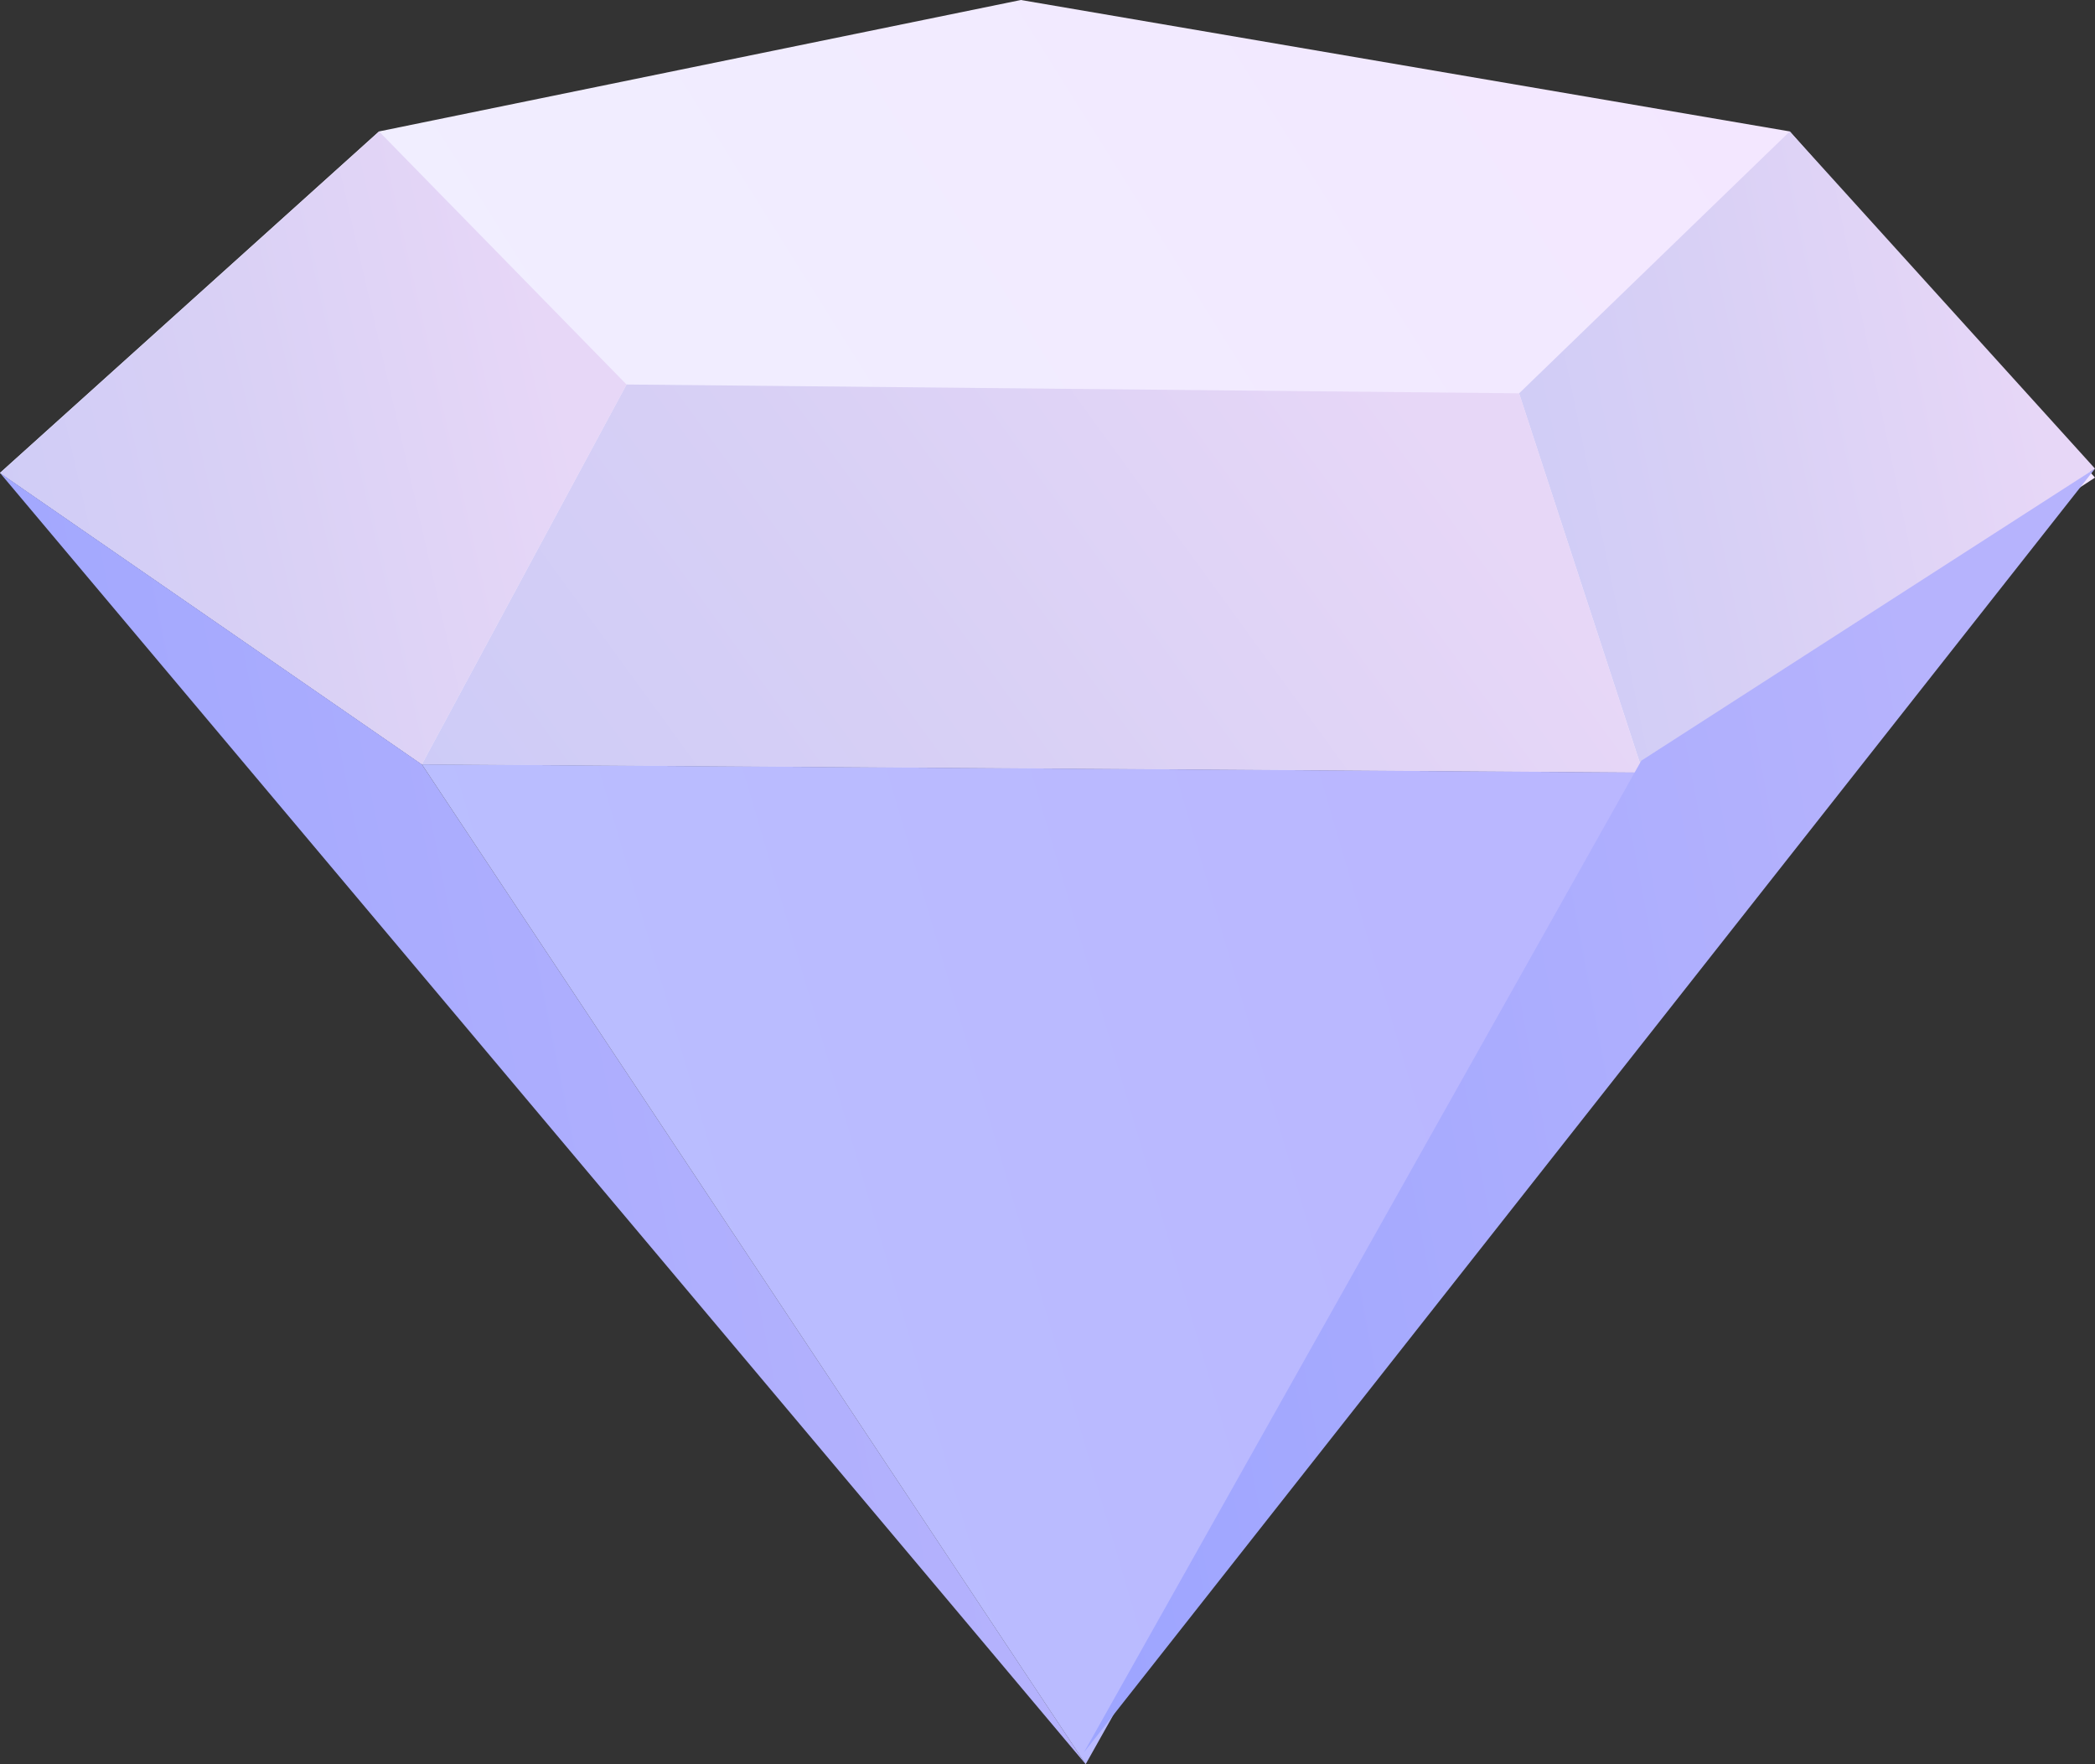
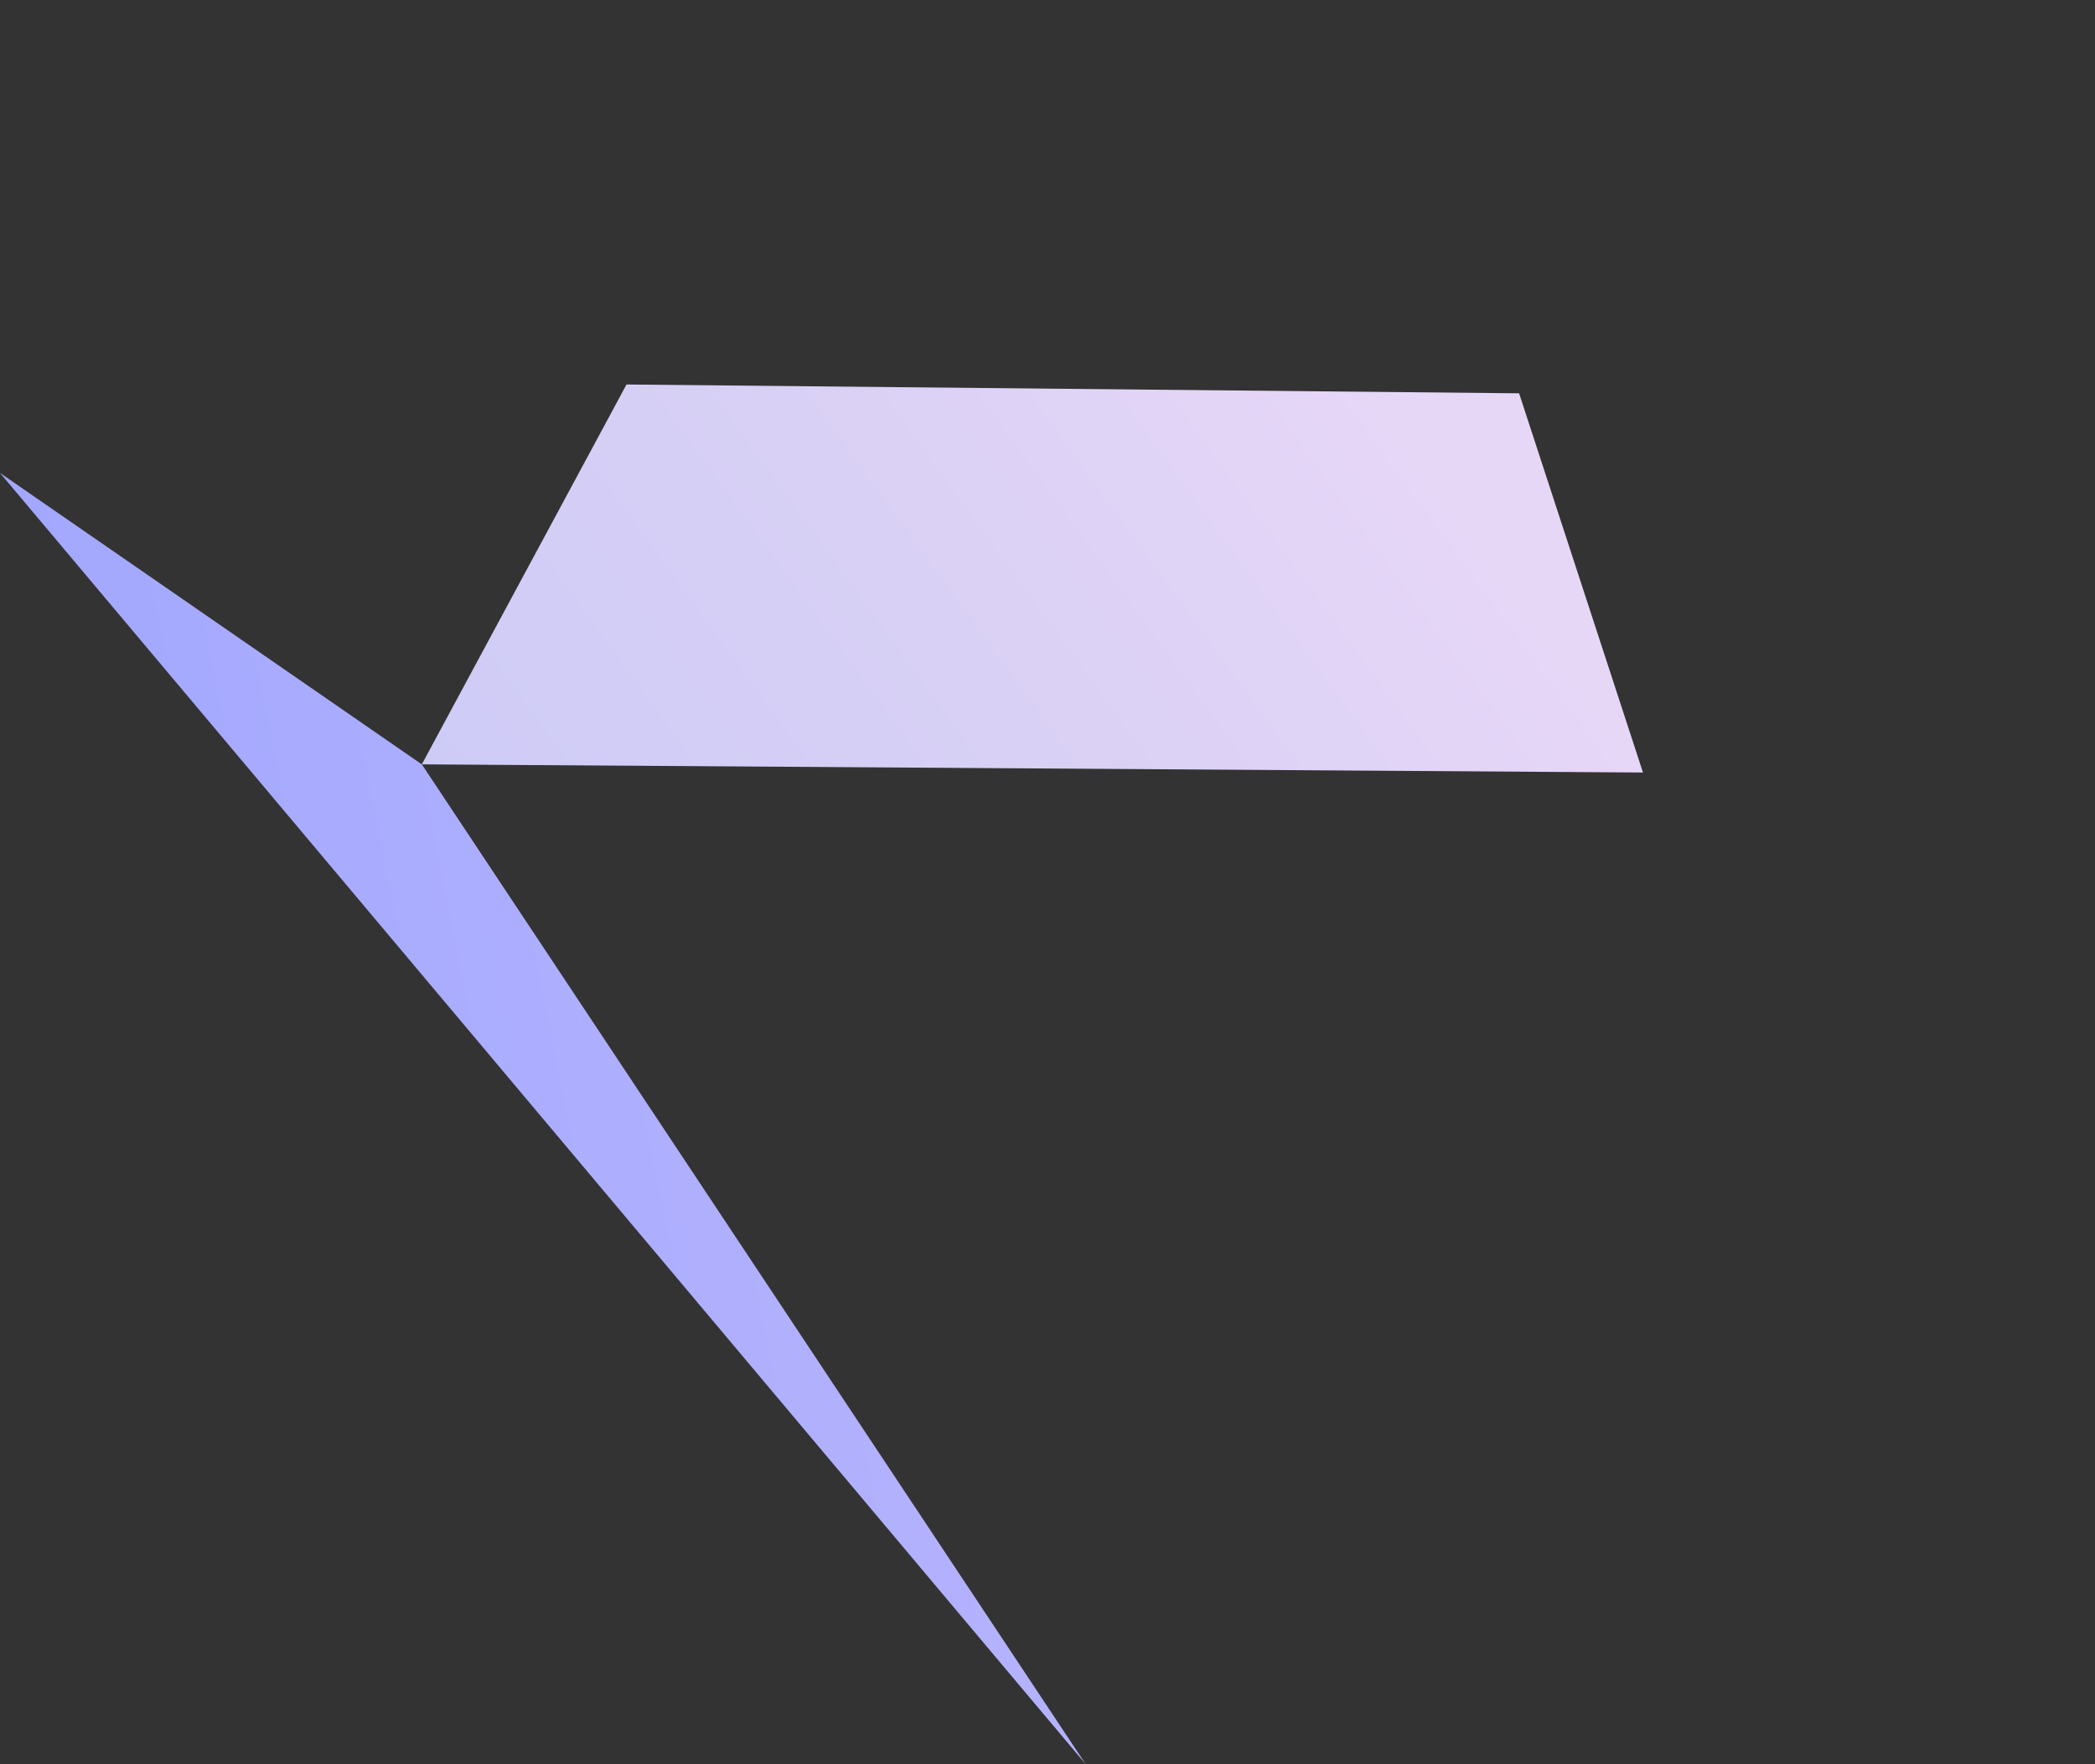
<svg xmlns="http://www.w3.org/2000/svg" width="38" height="32" fill="none">
  <rect width="100%" height="100%" fill="#333333" stroke="none" />
-   <path fill="url(#a)" fill-rule="evenodd" d="m0 8.578 7.652 5.287 22.15.148L38 8.663l-5.536-6.279L18.517 0 6.875 2.384 0 8.578Z" clip-rule="evenodd" />
-   <path fill="url(#b)" fill-rule="evenodd" d="M29.802 14.013 38 8.5l-5.536-6.116-4.91 4.751 2.248 6.878Z" clip-rule="evenodd" />
  <path fill="url(#c)" fill-rule="evenodd" d="m7.651 13.864 22.15.148-2.247-6.878-16.19-.16-3.713 6.89Z" clip-rule="evenodd" />
-   <path fill="url(#d)" fill-rule="evenodd" d="m0 8.578 7.652 5.287 3.713-6.89-4.49-4.59L0 8.577Z" clip-rule="evenodd" />
  <path fill="url(#e)" fill-rule="evenodd" d="M0 8.578 19.693 32 7.652 13.865 0 8.578Z" clip-rule="evenodd" />
-   <path fill="url(#f)" fill-rule="evenodd" d="m29.801 14.012-22.15-.148L19.692 32l10.11-17.987Z" clip-rule="evenodd" />
-   <path fill="url(#g)" fill-rule="evenodd" d="m38 8.5-8.23 5.298-10.109 17.987L38 8.5Z" clip-rule="evenodd" />
  <defs>
    <linearGradient id="a" x1=".293" x2="29.197" y1="16.173" y2="-1.961" gradientUnits="userSpaceOnUse">
      <stop stop-color="#F1F0FF" />
      <stop offset=".486" stop-color="#F1EDFF" />
      <stop offset="1" stop-color="#F3E7FF" />
    </linearGradient>
    <linearGradient id="b" x1="27.635" x2="38.249" y1="15.806" y2="13.601" gradientUnits="userSpaceOnUse">
      <stop stop-color="#CDCBF7" />
      <stop offset=".486" stop-color="#D8D0F5" />
      <stop offset="1" stop-color="#E7D7F7" />
    </linearGradient>
    <linearGradient id="c" x1="7.822" x2="23.166" y1="15.097" y2="3.924" gradientUnits="userSpaceOnUse">
      <stop stop-color="#CDCBF7" />
      <stop offset=".486" stop-color="#D8D0F5" />
      <stop offset="1" stop-color="#E7D7F7" />
    </linearGradient>
    <linearGradient id="d" x1=".088" x2="11.534" y1="15.636" y2="13.014" gradientUnits="userSpaceOnUse">
      <stop stop-color="#CDCBF7" />
      <stop offset=".486" stop-color="#D8D0F5" />
      <stop offset="1" stop-color="#E7D7F7" />
    </linearGradient>
    <linearGradient id="e" x1=".152" x2="20.208" y1="35.476" y2="31.422" gradientUnits="userSpaceOnUse">
      <stop stop-color="#9CA4FF" />
      <stop offset="1" stop-color="#B6B3FD" />
    </linearGradient>
    <linearGradient id="f" x1="7.822" x2="29.438" y1="34.691" y2="28.344" gradientUnits="userSpaceOnUse">
      <stop stop-color="#BAC0FF" />
      <stop offset="1" stop-color="#BAB7FF" />
    </linearGradient>
    <linearGradient id="g" x1="19.802" x2="38.542" y1="35.249" y2="31.715" gradientUnits="userSpaceOnUse">
      <stop stop-color="#9CA4FF" />
      <stop offset="1" stop-color="#B6B3FD" />
    </linearGradient>
  </defs>
</svg>